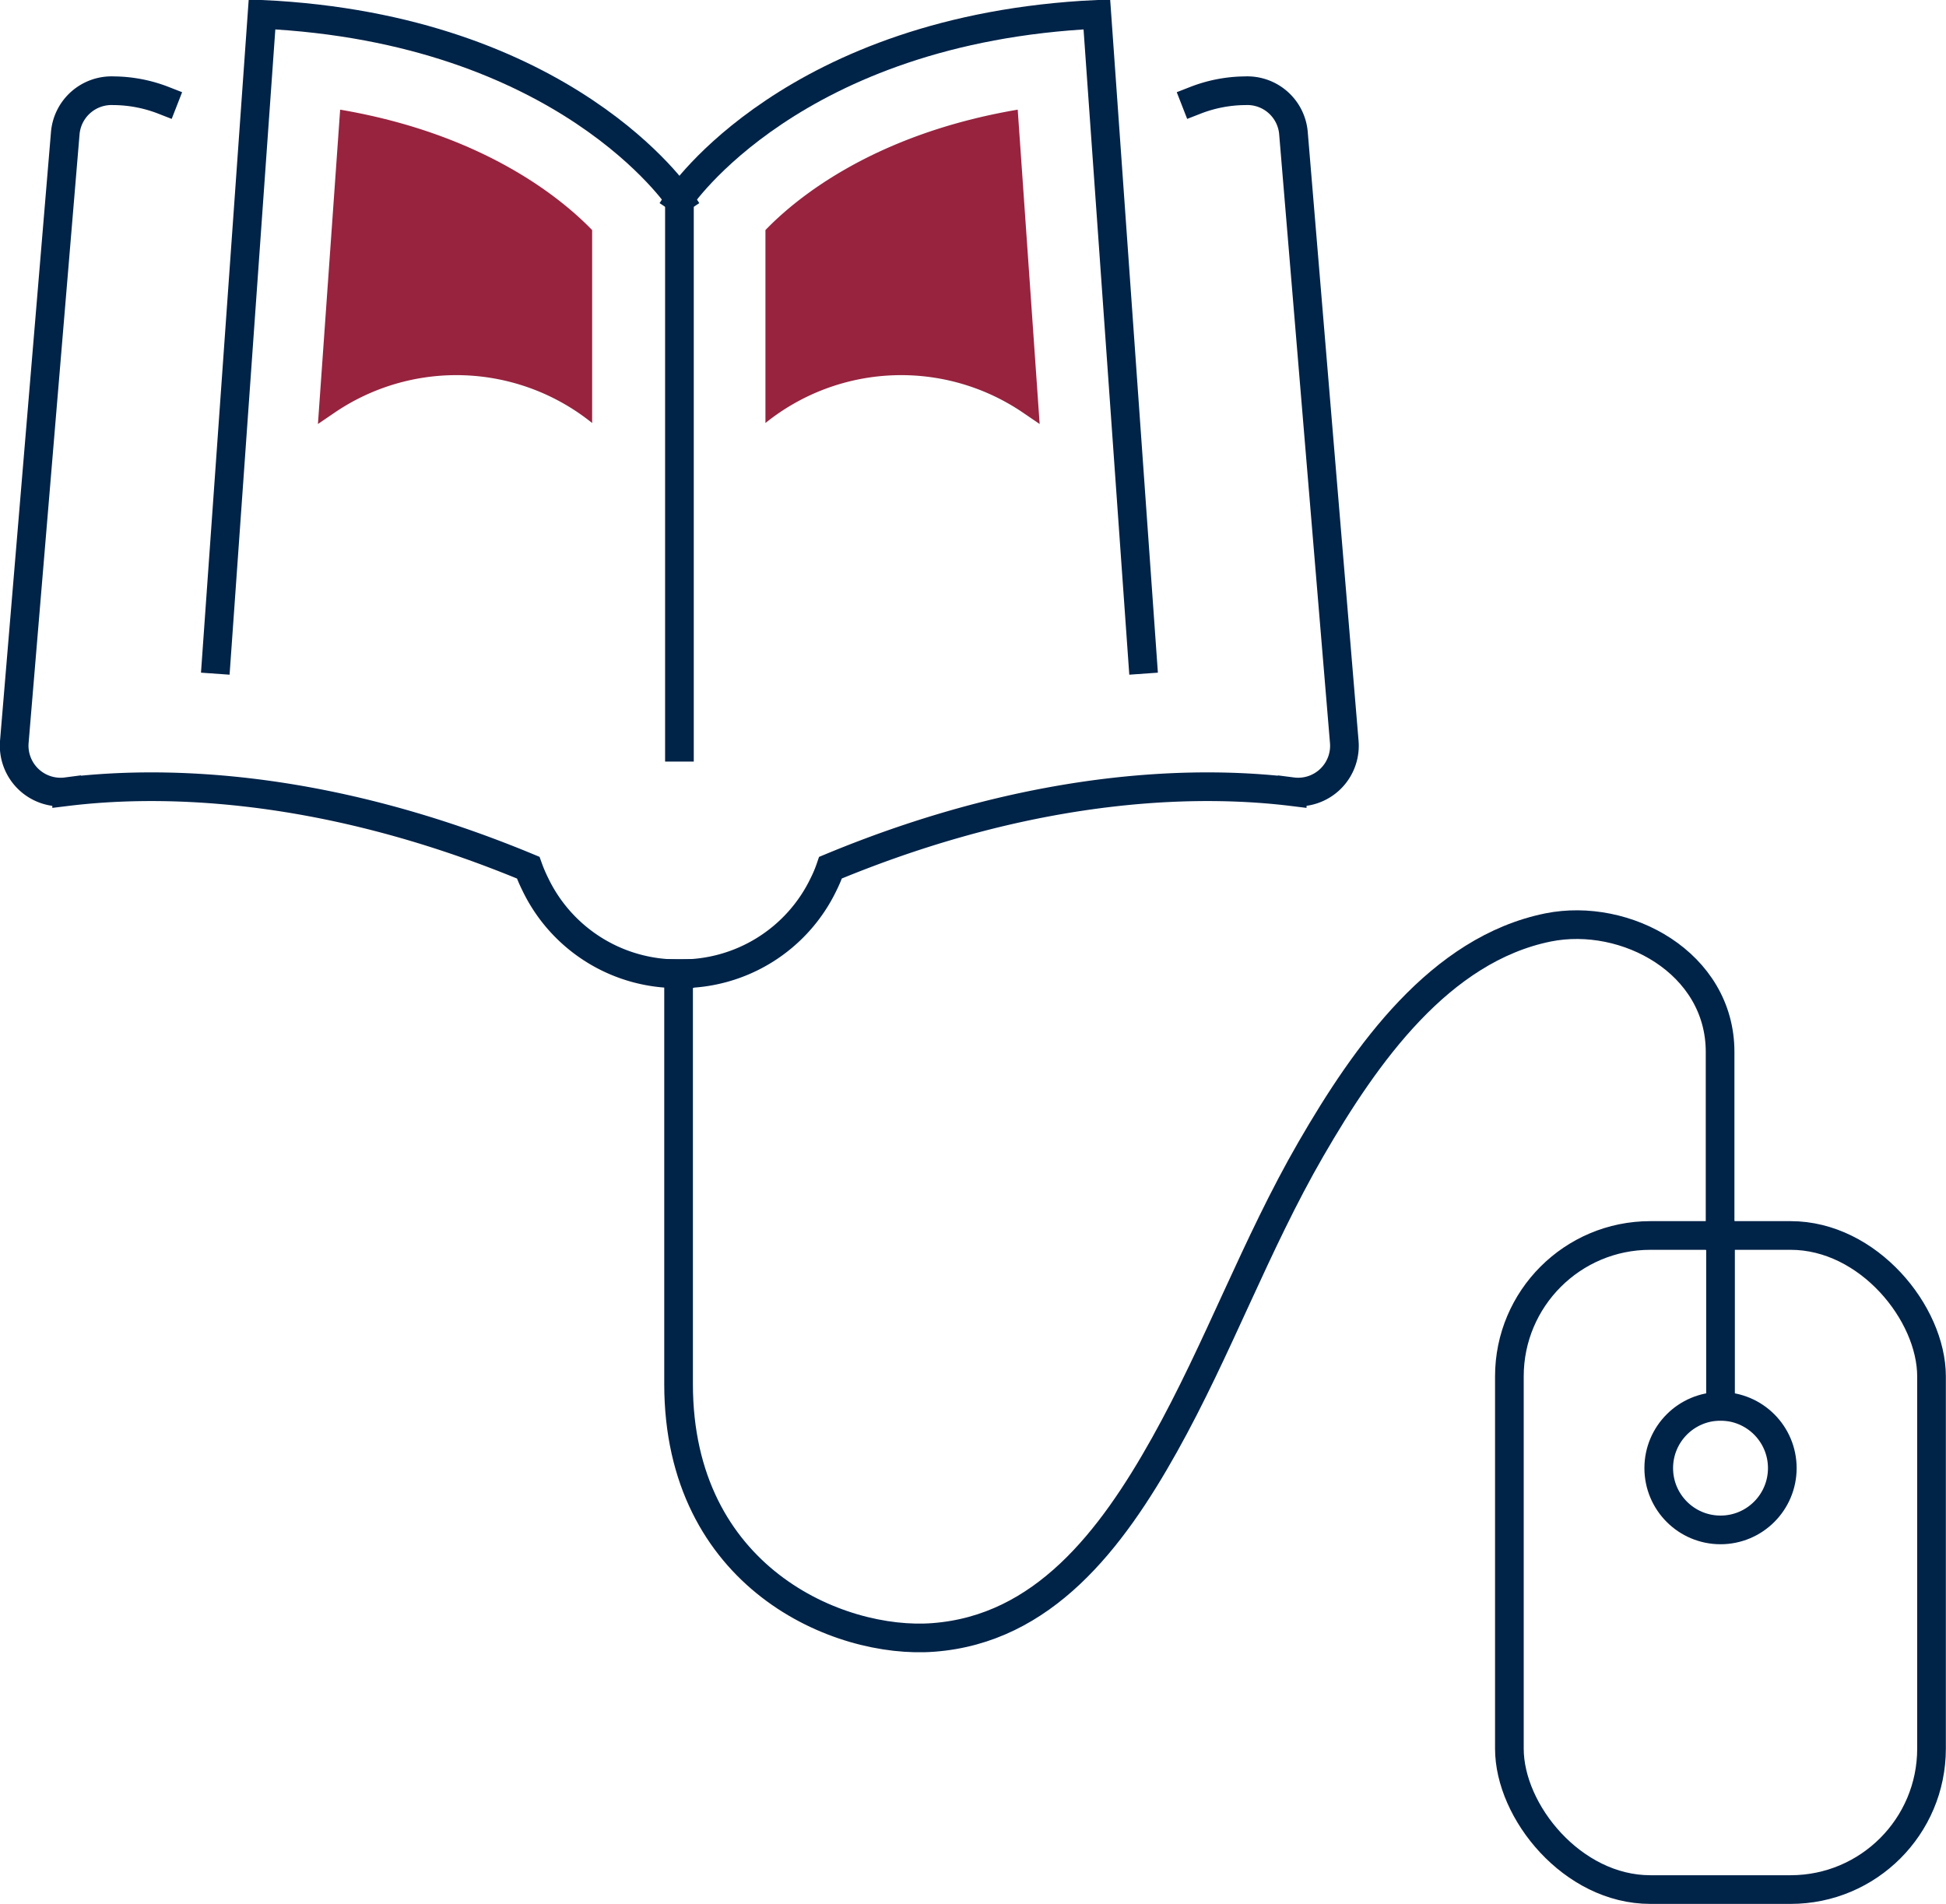
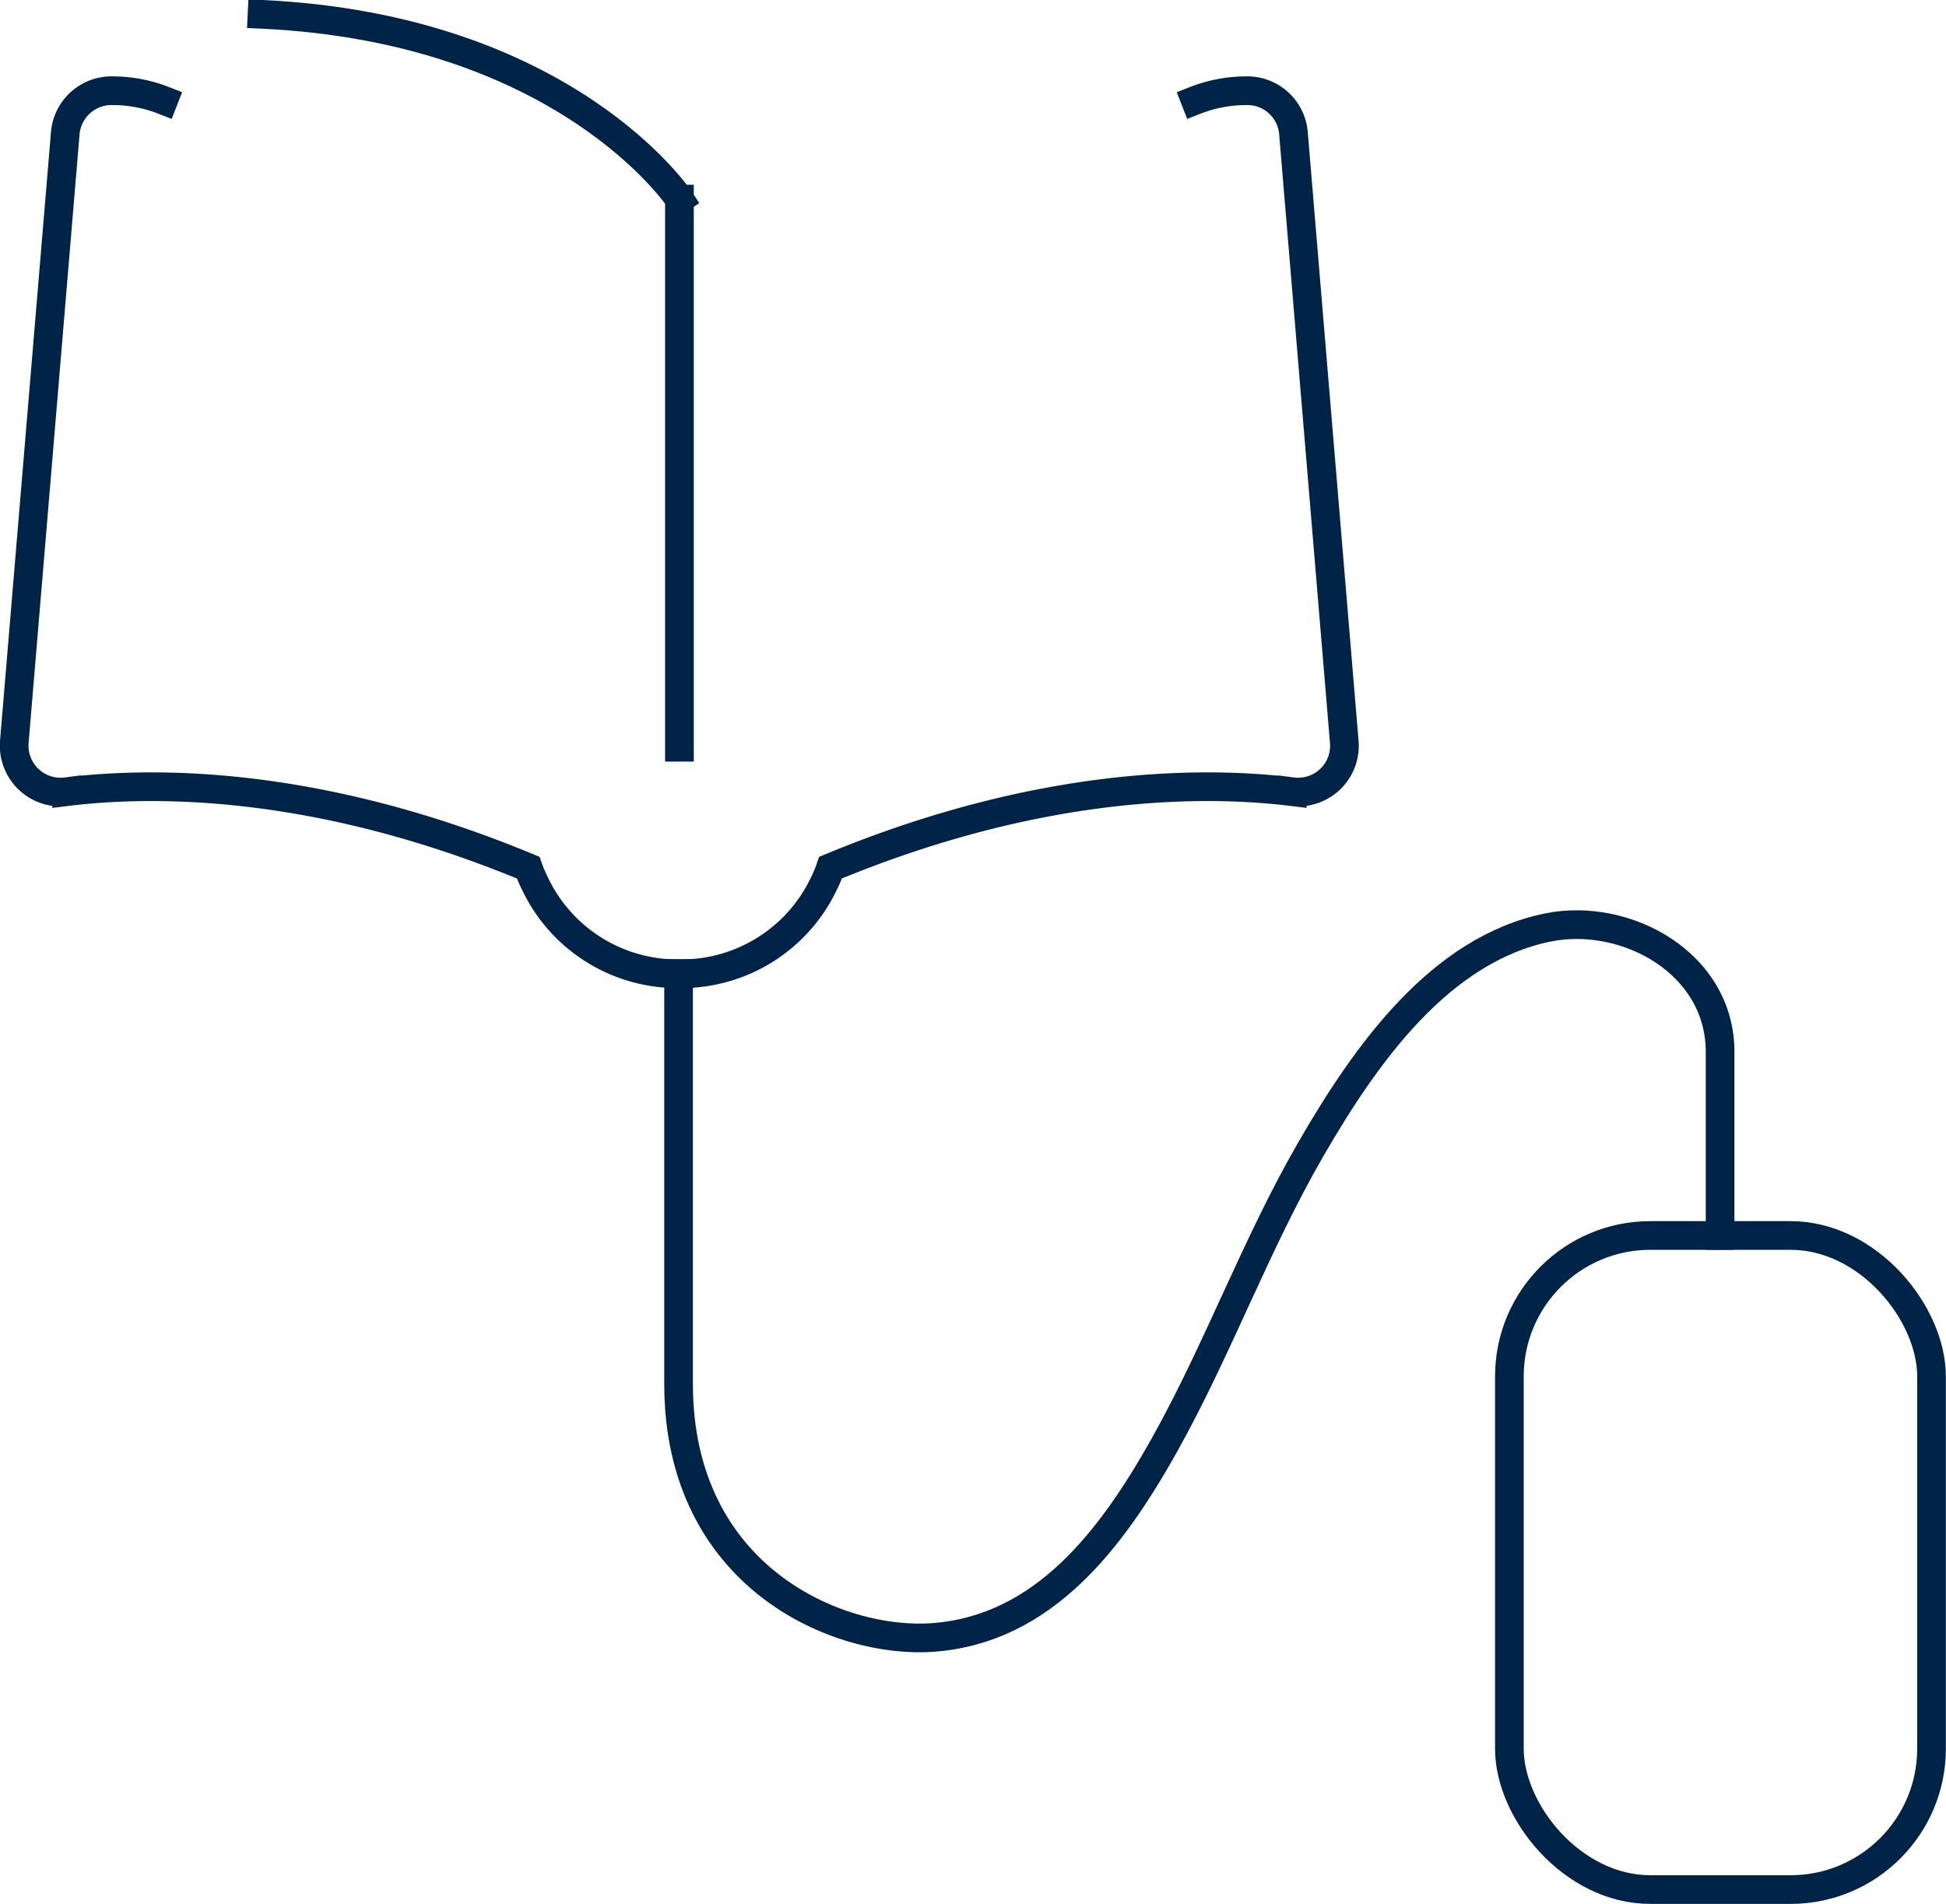
<svg xmlns="http://www.w3.org/2000/svg" viewBox="0 0 135.76 132.82">
  <g id="Layer_2" data-name="Layer 2">
    <g id="Icon_Set" data-name="Icon Set">
-       <path d="M47.4,13.89S39.51,2,18.28,1L15.09,46" style="fill:none;stroke:#002348;stroke-linecap:square;stroke-miterlimit:10;stroke-width:2px" />
+       <path d="M47.4,13.89S39.51,2,18.28,1" style="fill:none;stroke:#002348;stroke-linecap:square;stroke-miterlimit:10;stroke-width:2px" />
      <line x1="47.4" y1="13.89" x2="47.4" y2="52.13" style="fill:none;stroke:#002348;stroke-linecap:square;stroke-miterlimit:10;stroke-width:2px" />
      <path d="M47.4,67.93a11,11,0,0,1-10.06-6.25,10.63,10.63,0,0,1-.49-1.15c-15-6.23-26.48-6-32.2-5.3A3.24,3.24,0,0,1,1,51.74L4.55,9.33a3.24,3.24,0,0,1,3.37-3A9.77,9.77,0,0,1,11.41,7" style="fill:none;stroke:#002348;stroke-linecap:square;stroke-miterlimit:10;stroke-width:2px" />
-       <path d="M47.4,13.89S55.29,2,76.52,1l3.19,45" style="fill:none;stroke:#002348;stroke-linecap:square;stroke-miterlimit:10;stroke-width:2px" />
      <path d="M47.4,67.93a11,11,0,0,0,10.06-6.25,9.18,9.18,0,0,0,.48-1.15c15-6.23,26.49-6,32.21-5.3a3.23,3.23,0,0,0,3.63-3.49L90.24,9.33a3.23,3.23,0,0,0-3.36-3A9.77,9.77,0,0,0,83.39,7" style="fill:none;stroke:#002348;stroke-linecap:square;stroke-miterlimit:10;stroke-width:2px" />
      <rect x="105.3" y="86.19" width="29.45" height="45.63" rx="9.83" style="fill:none;stroke:#002348;stroke-linecap:square;stroke-miterlimit:10;stroke-width:2px" />
-       <circle cx="120.03" cy="102.42" r="4.31" style="fill:none;stroke:#002348;stroke-linecap:square;stroke-miterlimit:10;stroke-width:2px" />
-       <line x1="120.03" y1="98.11" x2="120.03" y2="86.19" style="fill:none;stroke:#002348;stroke-linecap:square;stroke-miterlimit:10;stroke-width:2px" />
      <path d="M120,86.19V73.38c0-6.21-6.58-9.77-12-8.68-7.54,1.53-12.7,8.81-16.55,15.47s-6.46,13.92-10.2,20.61-8.48,12.87-16.13,13.45c-6.62.51-17.78-4.18-17.78-17.68V67.93" style="fill:none;stroke:#002348;stroke-linecap:square;stroke-miterlimit:10;stroke-width:2px" />
-       <path d="M53.4,16.05V29.51h0a15.1,15.1,0,0,1,18-.7l1.13.77L71,7.65C60.87,9.37,55.46,13.91,53.4,16.05Z" style="fill:#97233f" />
-       <path d="M41.31,16.05V29.51h0a15.1,15.1,0,0,0-18-.7l-1.13.77L23.73,7.65C33.83,9.37,39.24,13.91,41.31,16.05Z" style="fill:#97233f" />
    </g>
  </g>
</svg>